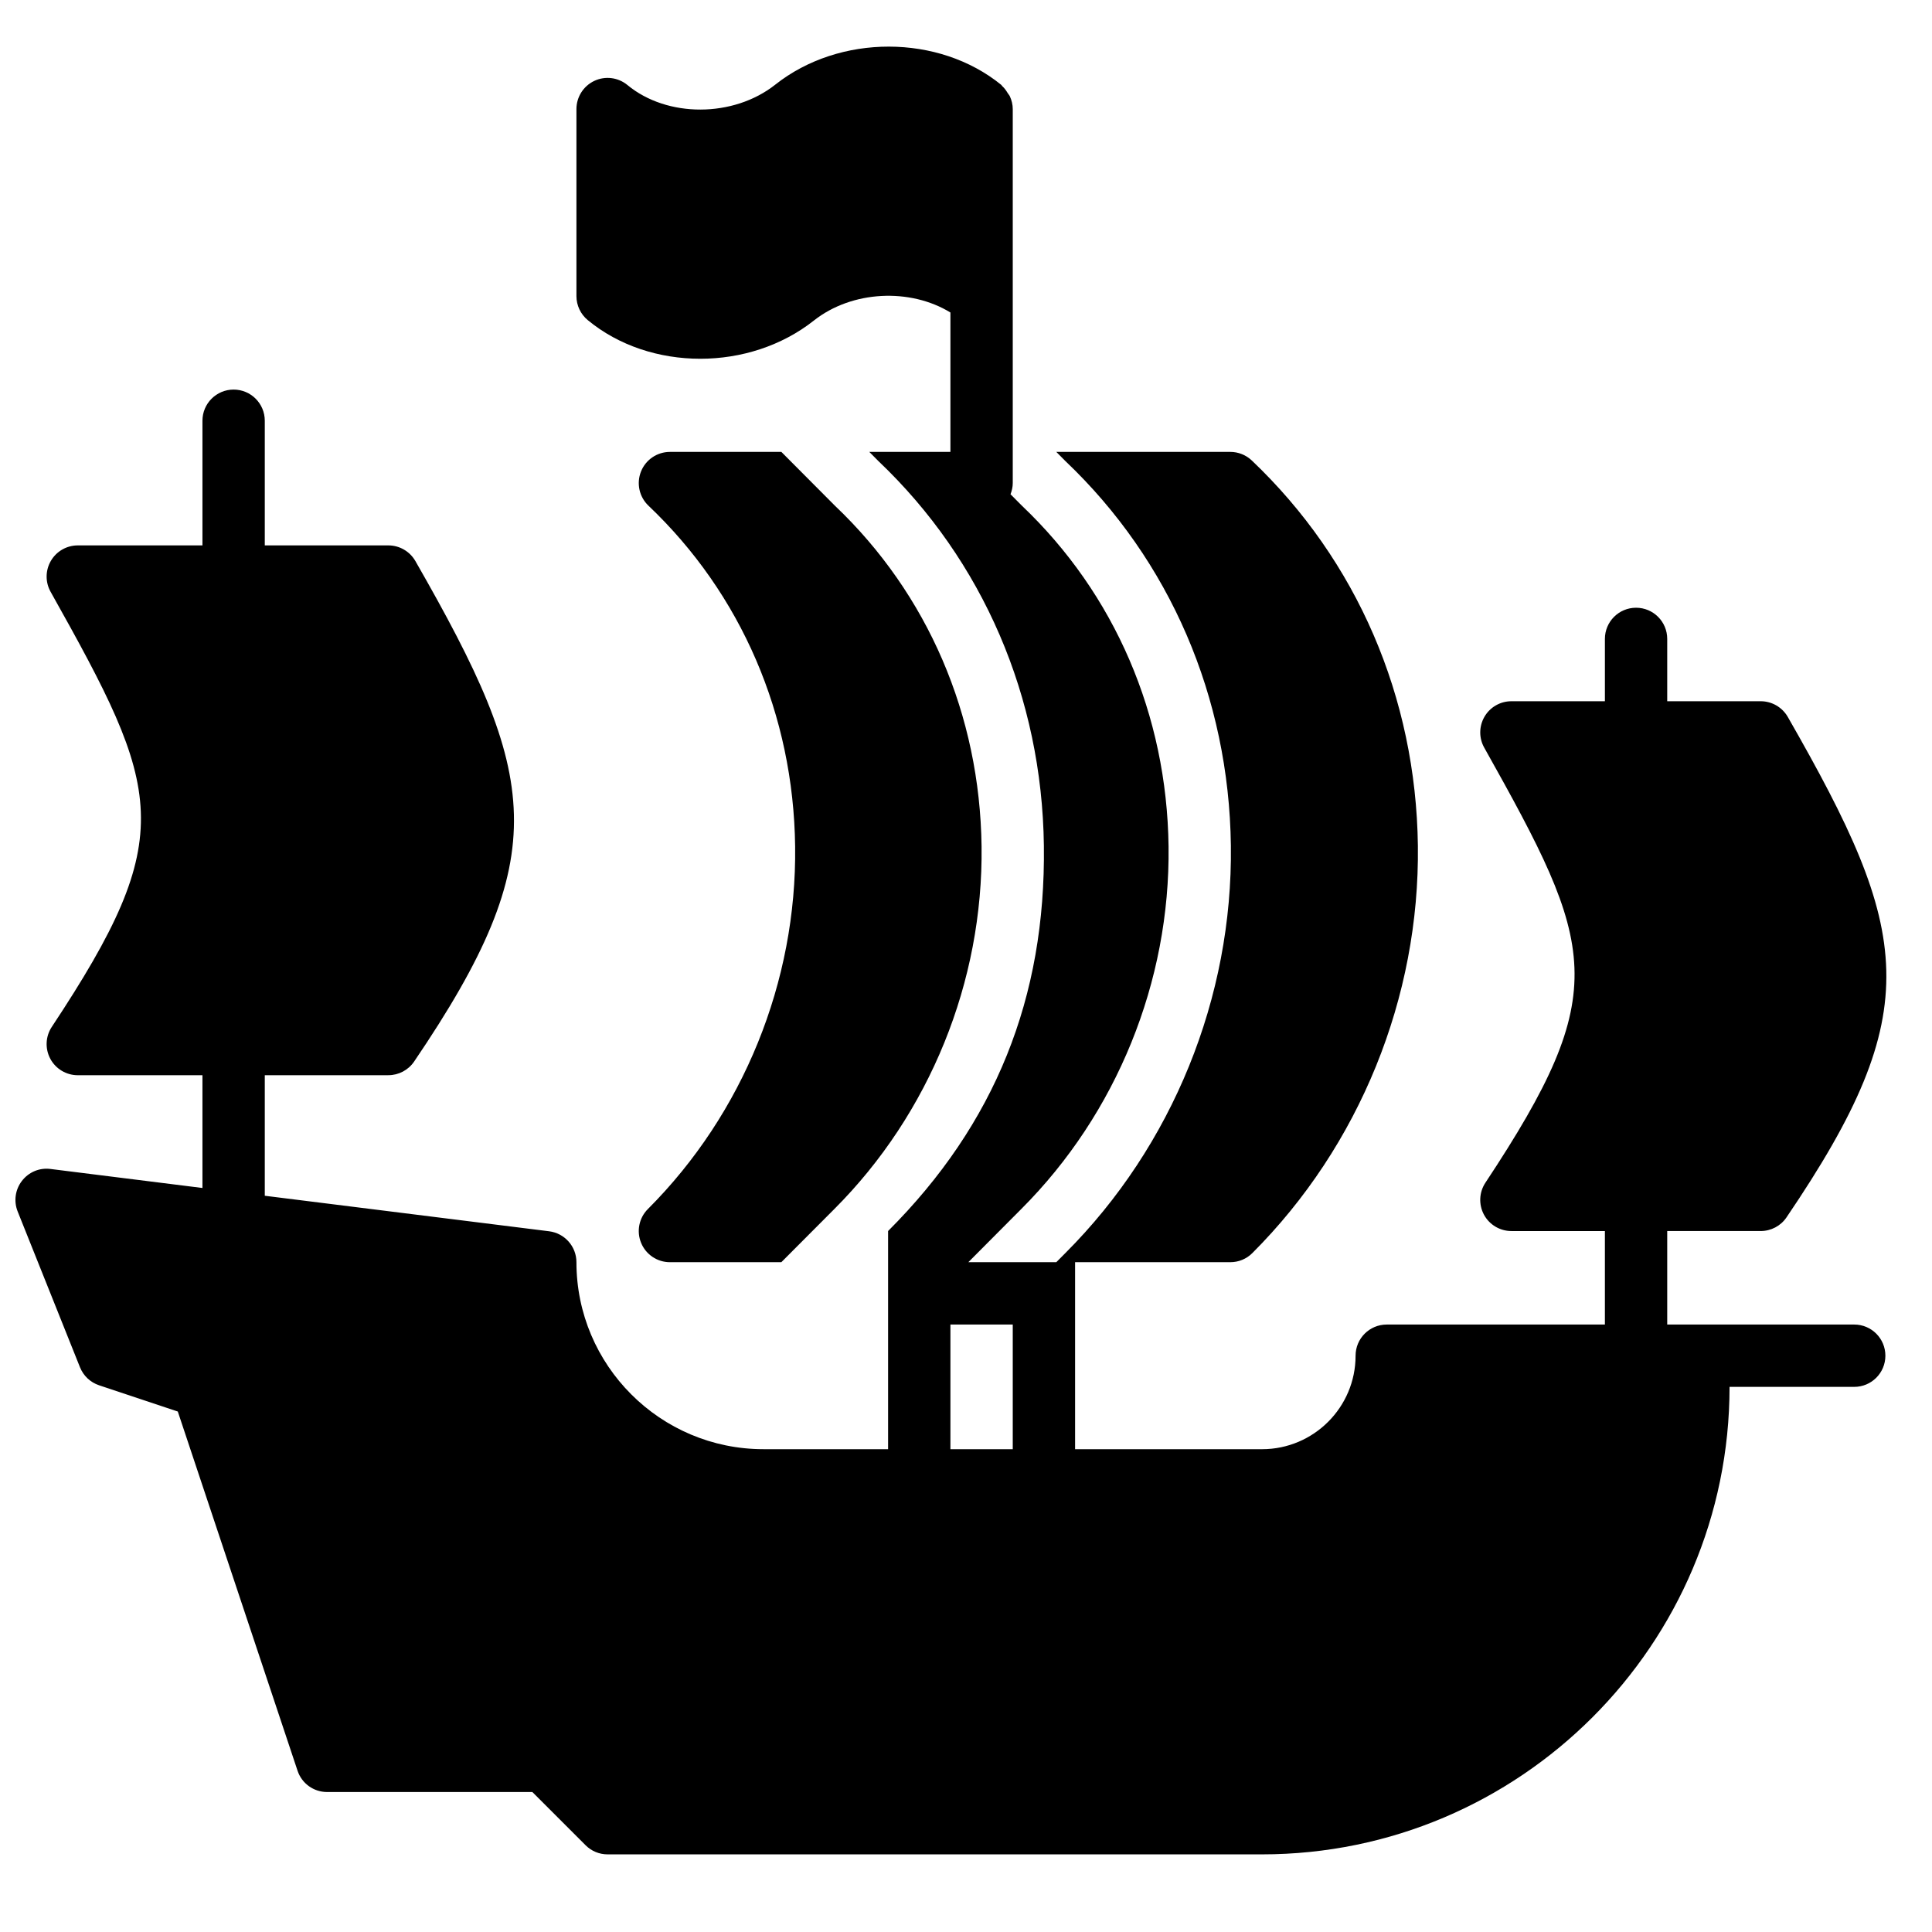
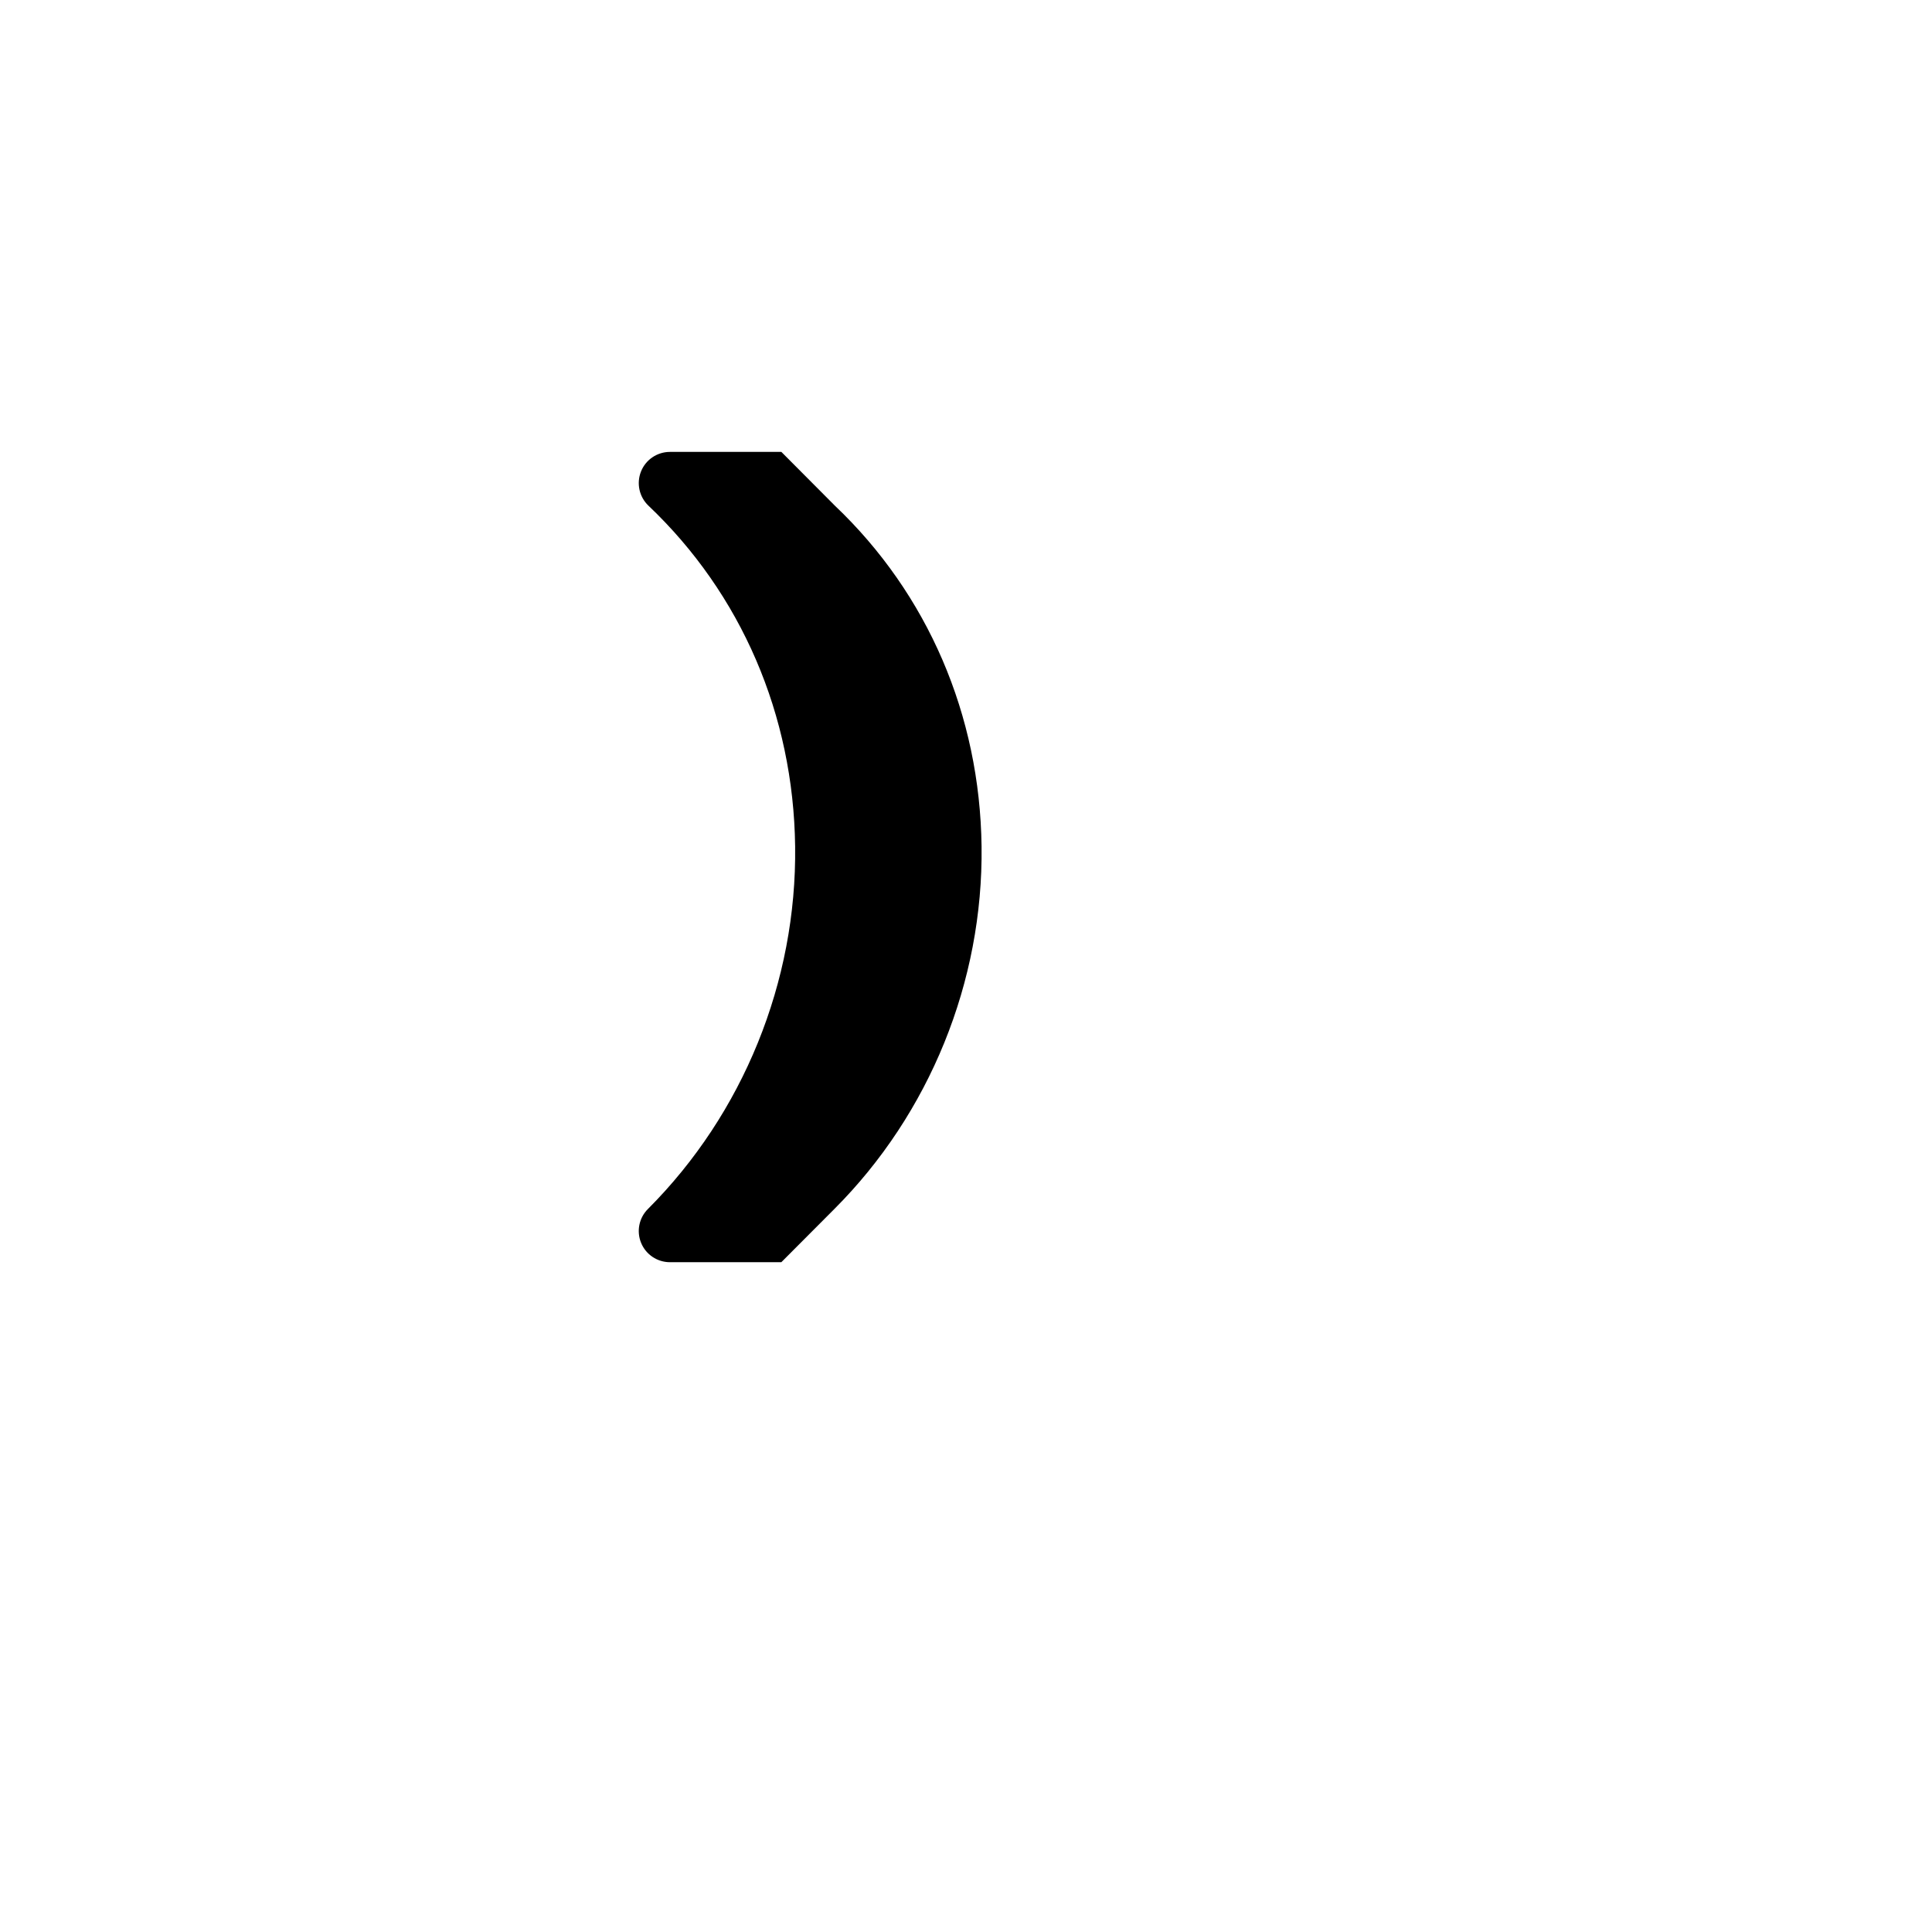
<svg xmlns="http://www.w3.org/2000/svg" width="800px" height="800px" version="1.1" viewBox="144 144 512 512">
  <defs>
    <clipPath id="a">
-       <path d="m148.09 156h495.91v480h-495.91z" />
-     </clipPath>
+       </clipPath>
  </defs>
  <g clip-path="url(#a)">
    <path d="m395.87 528.05h16.52v-33.035h-16.52zm239.52-33.035h-49.559v-24.777h24.777c2.734 0 5.305-1.355 6.832-3.617 37.324-54.988 33.078-75.48 0.34-132.63-1.48-2.57-4.215-4.156-7.172-4.156h-24.777v-16.52c0-4.559-3.691-8.258-8.258-8.258-4.566 0-8.258 3.699-8.258 8.258v16.52h-24.777c-2.934 0-5.652 1.555-7.129 4.09-1.477 2.527-1.512 5.656-0.074 8.207 29.566 52.754 34.07 64.301 0.312 115.3-1.676 2.527-1.824 5.781-0.387 8.465 1.438 2.676 4.238 4.344 7.277 4.344h24.777v24.777h-57.816c-4.566 0-8.258 3.699-8.258 8.258 0 13.672-11.117 24.777-24.777 24.777h-49.555v-49.555h41.137c2.199 0 4.297-0.867 5.84-2.418 28.387-28.379 44.379-67.734 43.867-107.98-0.504-39.312-16.133-75.562-44.008-102.06-1.543-1.461-3.574-2.281-5.699-2.281h-46.117l2.418 2.438c27.719 26.34 43.344 62.59 43.848 101.9 0.516 40.246-15.477 79.602-43.863 107.98l-2.402 2.418h-23.309l14.016-14.082c25.273-25.262 39.496-60.289 39.043-96.109-0.445-34.82-14.246-66.891-38.875-90.297l-3.008-3.023c0.355-0.926 0.594-1.918 0.594-2.965v-99.109c0-1.215-0.297-2.348-0.766-3.387-0.133-0.297-0.375-0.523-0.539-0.801-0.43-0.711-0.883-1.363-1.496-1.918-0.098-0.082-0.141-0.215-0.238-0.305-16.586-13.496-42.898-13.531-59.895-0.066-11.086 8.762-28.645 8.812-39.176 0.105-2.461-2.031-5.879-2.469-8.777-1.105-2.891 1.363-4.742 4.277-4.742 7.477v49.555c0 2.461 1.098 4.797 3 6.367 8.258 6.828 19.004 10.242 29.824 10.242 10.742 0 21.57-3.379 30.113-10.137 10.109-7.984 25.535-8.645 36.172-2.121v36.941h-21.496l2.418 2.438c27.719 26.34 43.344 62.59 43.848 101.9 0.512 40.246-12.898 73.762-41.285 102.14v57.812h-33.039c-27.328 0-49.555-22.223-49.555-49.555 0-4.16-3.106-7.672-7.234-8.191l-75.355-9.414v-31.949h32.746c2.734 0 5.293-1.352 6.832-3.617 37.32-54.988 33.078-75.48 0.336-132.63-1.477-2.57-4.211-4.156-7.168-4.156h-32.746v-33.035c0-4.559-3.691-8.258-8.262-8.258-4.566 0-8.258 3.699-8.258 8.258v33.035h-33.035c-2.934 0-5.652 1.555-7.129 4.09-1.477 2.527-1.512 5.656-0.074 8.211 29.566 52.75 34.07 64.297 0.312 115.3-1.676 2.527-1.824 5.781-0.387 8.465 1.438 2.676 4.238 4.344 7.277 4.344h33.035v29.883l-40.27-5.039c-2.941-0.379-5.773 0.836-7.566 3.156-1.785 2.305-2.215 5.394-1.133 8.109l16.52 41.297c0.906 2.254 2.75 3.996 5.062 4.766l20.855 6.953 31.738 95.195c1.117 3.371 4.269 5.641 7.828 5.641h54.398l14.098 14.098c1.543 1.555 3.641 2.422 5.84 2.422h173.44c68.312 0 123.89-55.574 123.89-123.89h33.039c4.566 0 8.258-3.691 8.258-8.262 0-4.559-3.691-8.258-8.258-8.258z" fill-rule="evenodd" />
  </g>
  <path d="m313.91 473.4c1.273 3.09 4.297 5.098 7.633 5.098h29.516l14.035-14.082c25.262-25.266 39.484-60.293 39.031-96.113-0.445-34.82-14.246-66.891-38.875-90.297l-14.18-14.246h-29.527c-3.379 0-6.426 2.055-7.672 5.195-1.25 3.137-0.473 6.723 1.973 9.051 24.637 23.406 38.438 55.477 38.875 90.297 0.453 35.82-13.77 70.848-39.016 96.098-2.363 2.359-3.074 5.91-1.793 9" fill-rule="evenodd" />
</svg>